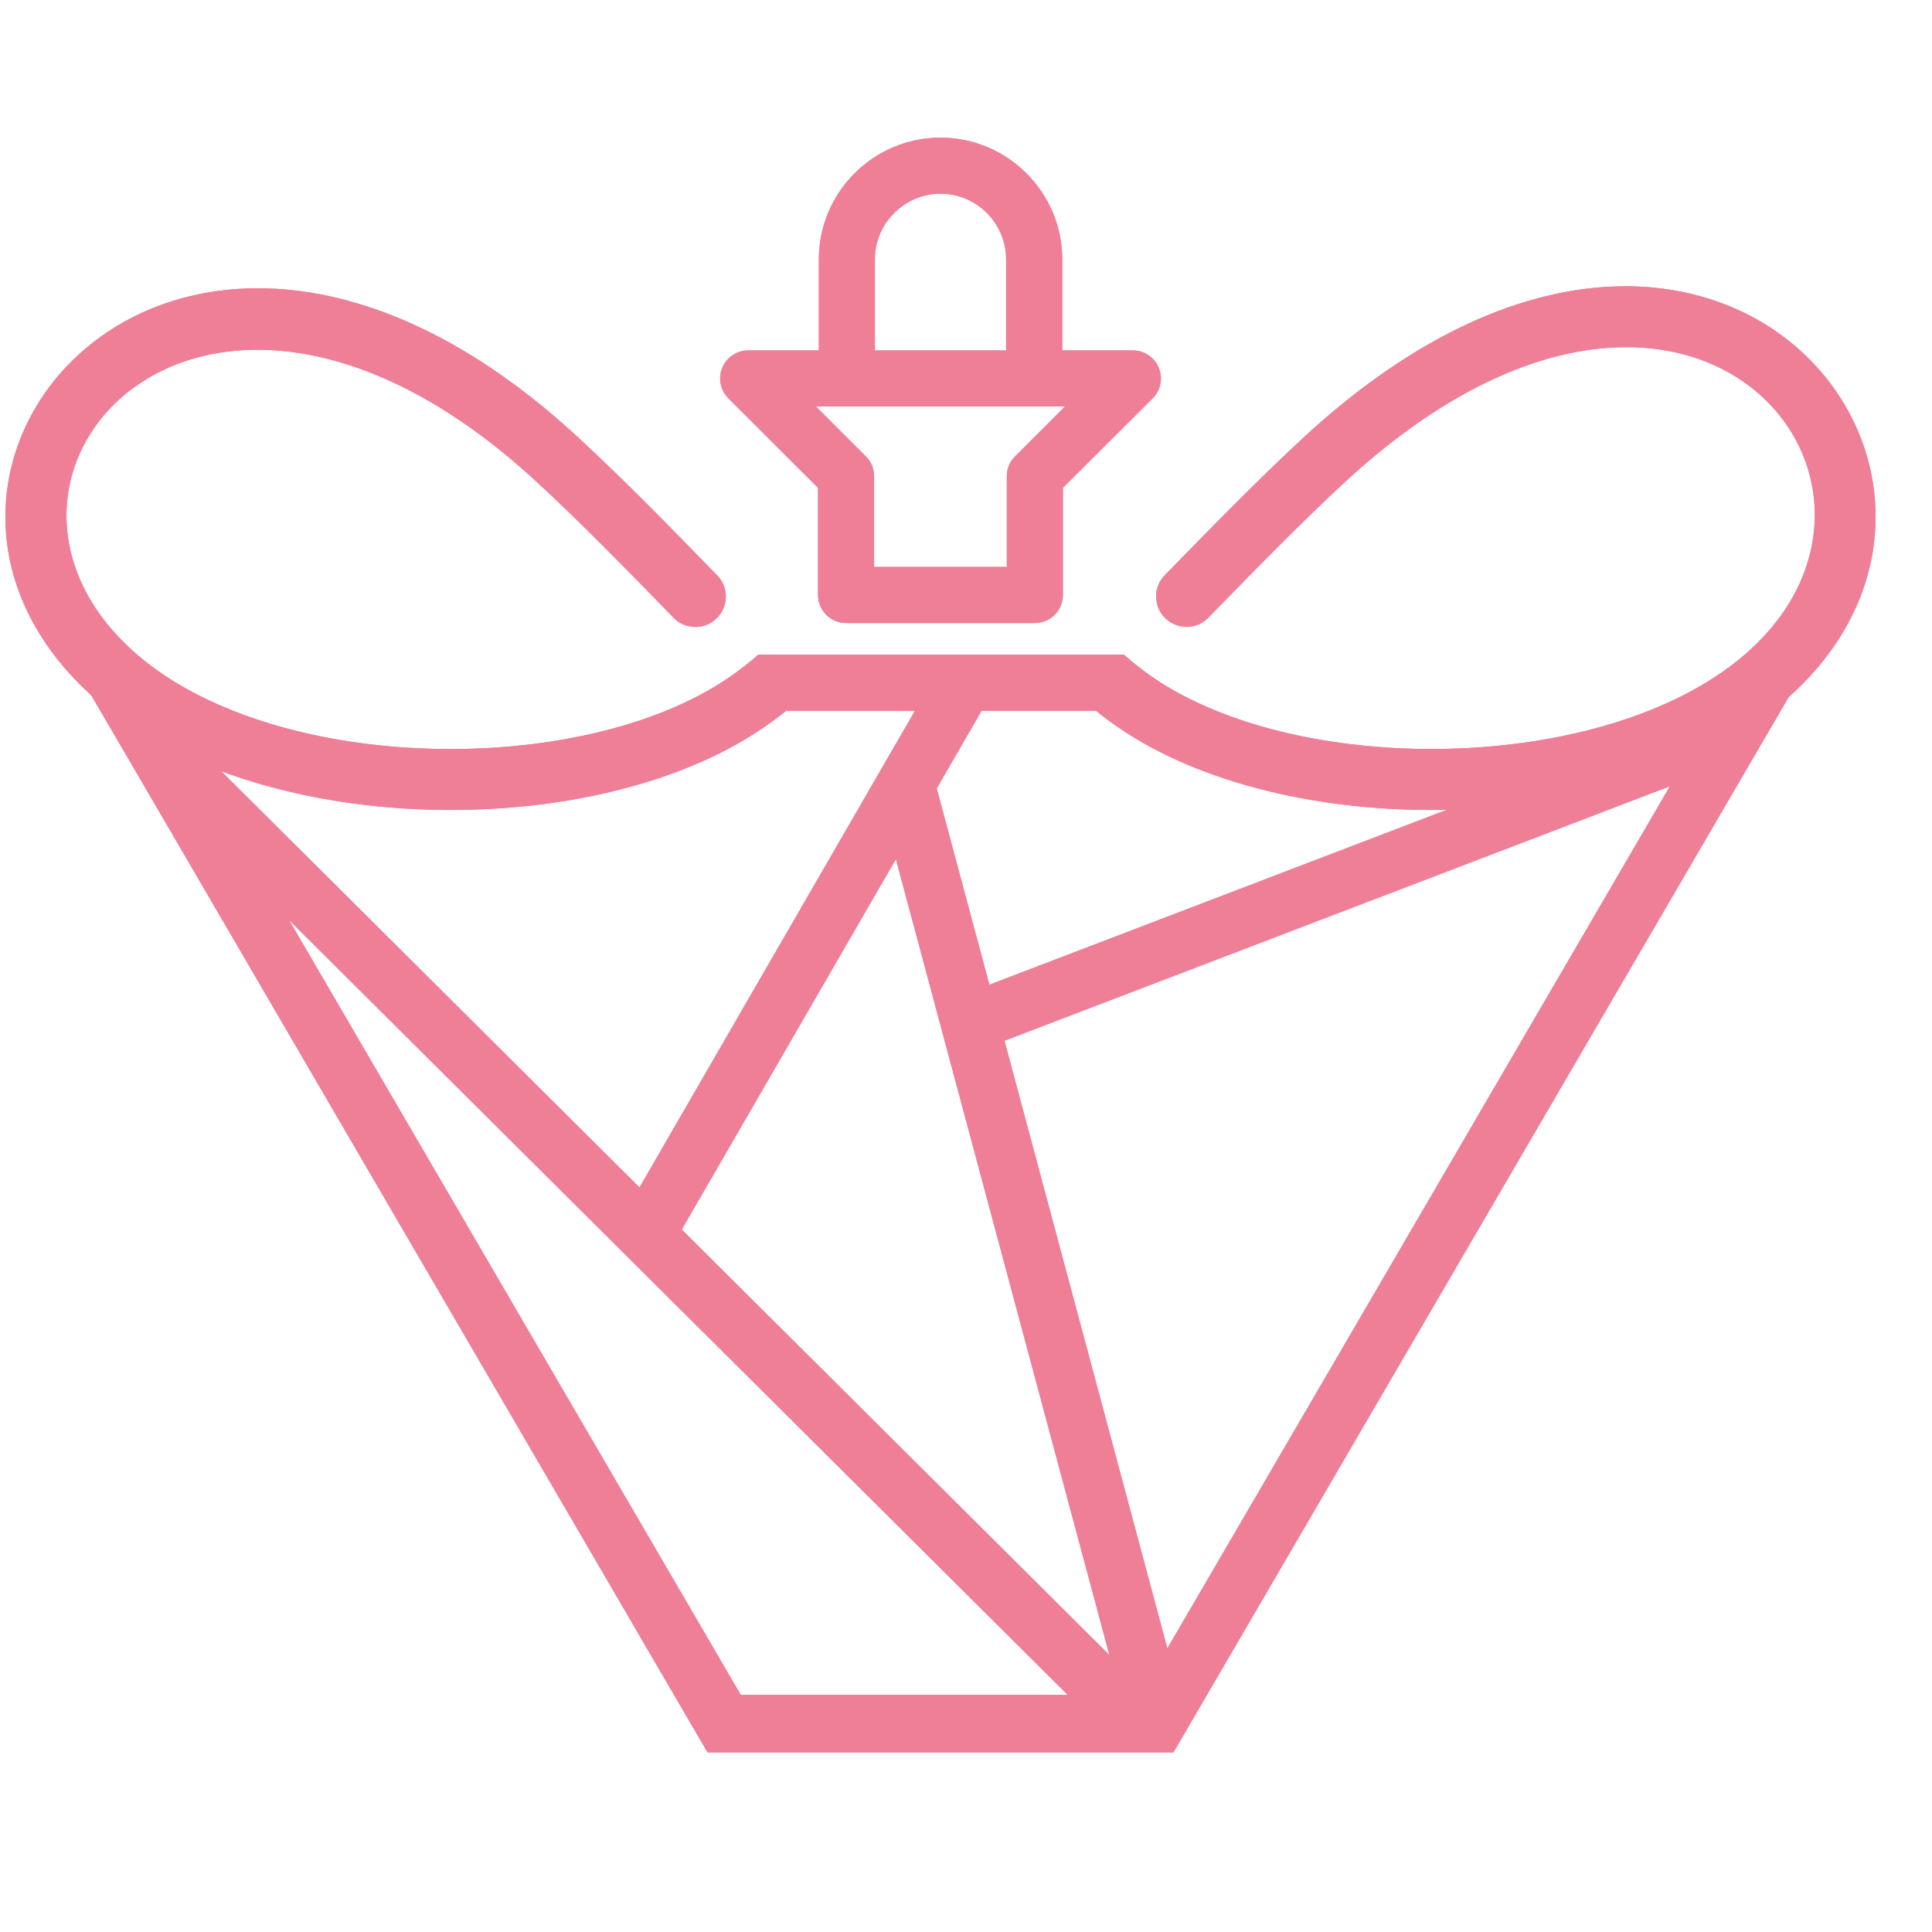
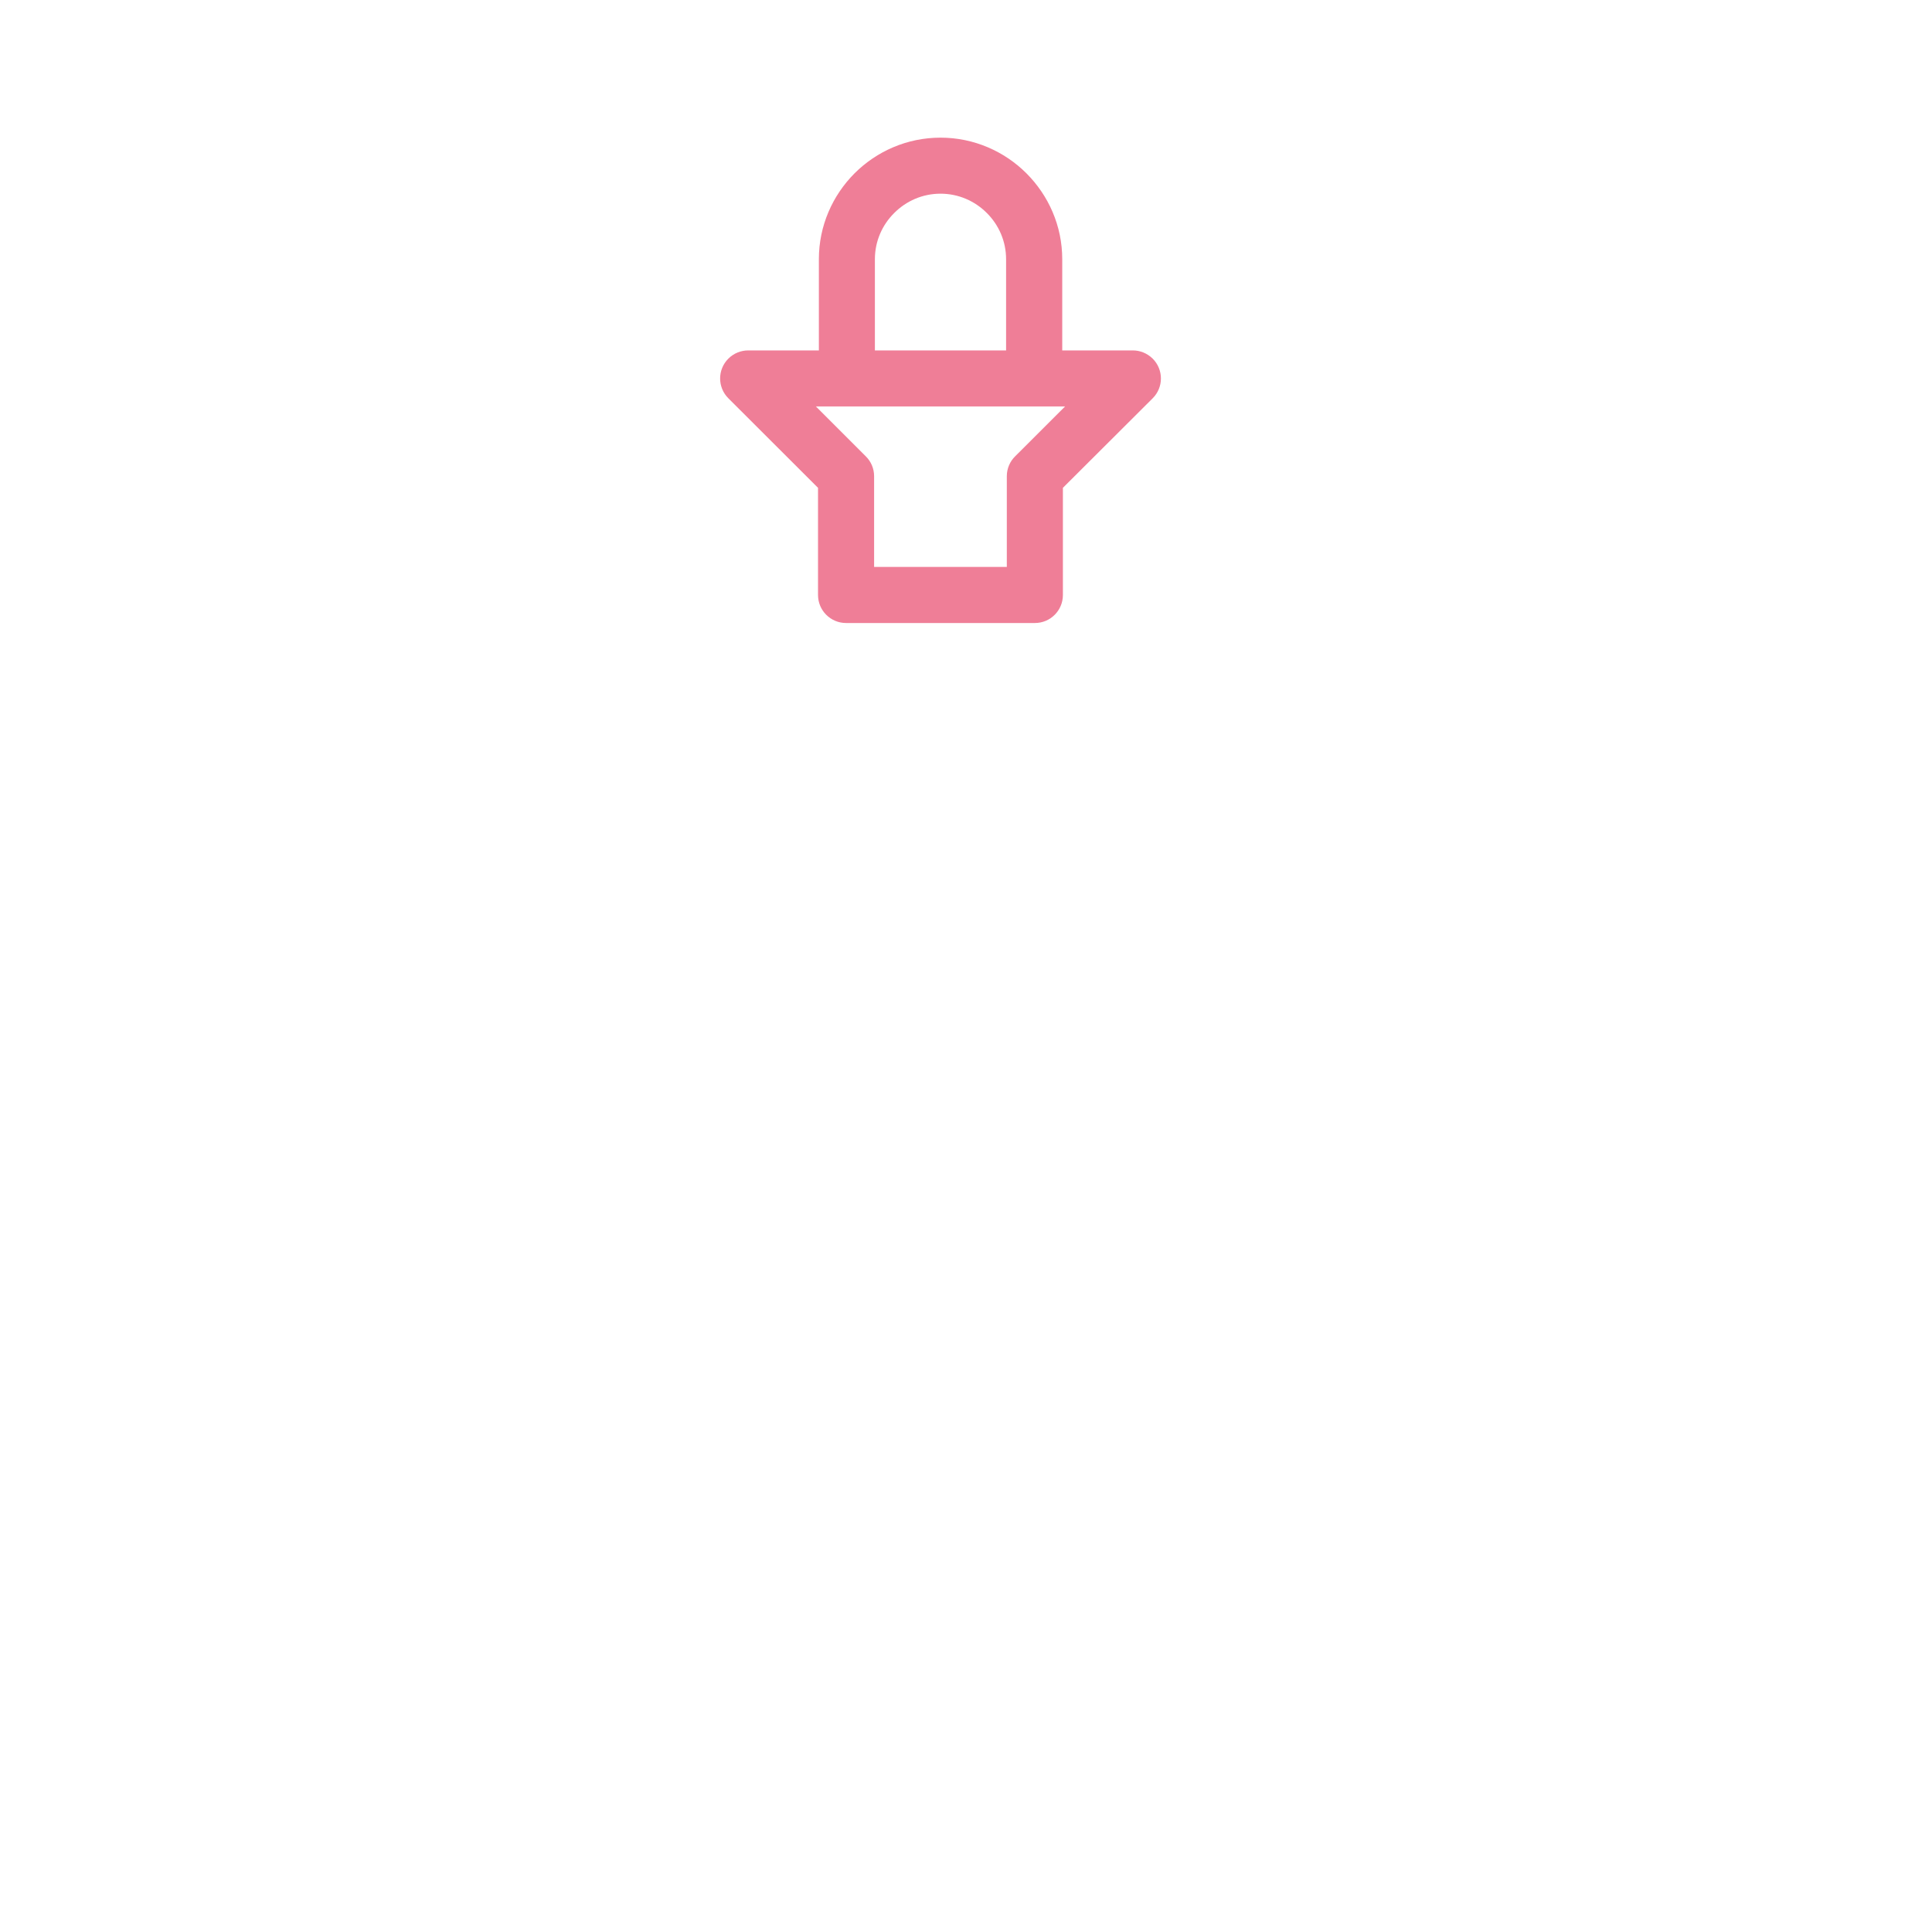
<svg xmlns="http://www.w3.org/2000/svg" xmlns:xlink="http://www.w3.org/1999/xlink" version="1.1" id="Calque_1" x="0px" y="0px" width="32px" height="32px" viewBox="0 0 32 32" enable-background="new 0 0 32 32" xml:space="preserve">
  <g>
    <defs>
-       <path id="SVGID_1_" d="M4.787,15.238L17.682,28.07h-5.414L4.787,15.238z M14.839,14.23l3.536,13.183l-7.083-7.048L14.839,14.23z     M16.637,17.238l11.022-4.215l-8.324,14.28L16.637,17.238z M16.259,11.772h1.893c0.12,0.096,0.243,0.189,0.371,0.276    c1.376,0.945,3.411,1.408,5.44,1.365l-7.576,2.897l-0.872-3.251L16.259,11.772z M3.664,12.773    c2.862,1.065,6.774,0.795,8.986-0.725c0.128-0.087,0.252-0.18,0.372-0.276h2.133l-4.563,7.896L3.664,12.773z M2.253,10.827    C-1.089,7.91,3.365,2.884,8.885,7.977c0.746,0.688,1.509,1.471,2.272,2.255c0.194,0.2,0.514,0.204,0.712,0.01    c0.2-0.194,0.205-0.512,0.011-0.711c-0.779-0.799-1.557-1.598-2.313-2.294C3.002,1.178-2.645,7.744,1.51,11.514l0.645,1.104    l9.564,16.407h7.717l10.19-17.479C33.773,7.847,28.3,1.06,21.604,7.235c-0.755,0.697-1.533,1.496-2.313,2.294    c-0.194,0.199-0.189,0.518,0.011,0.711c0.199,0.194,0.519,0.19,0.713-0.01c0.764-0.784,1.527-1.567,2.271-2.255    c5.653-5.214,9.904-0.005,6.632,2.851c-2,1.745-6.14,2.02-8.78,0.945c-0.383-0.156-0.734-0.339-1.044-0.552    c-0.165-0.114-0.325-0.24-0.479-0.376h-0.164h-0.889h-0.368h-0.399h-1.102h-1.714h-0.368h-0.906h-0.144    c-0.155,0.135-0.316,0.261-0.483,0.376c-0.309,0.212-0.661,0.396-1.044,0.552C8.393,12.847,4.254,12.572,2.253,10.827z" />
-     </defs>
+       </defs>
    <use xlink:href="#SVGID_1_" overflow="visible" fill-rule="evenodd" clip-rule="evenodd" fill="#EF7E97" />
    <clipPath id="SVGID_2_">
      <use xlink:href="#SVGID_1_" overflow="visible" />
    </clipPath>
    <rect x="-2.645" y="1.06" clip-path="url(#SVGID_2_)" fill="#EF7E97" width="36.418" height="27.966" />
  </g>
  <g>
    <defs>
      <path id="SVGID_3_" d="M16.664,5.804V4.293c0-0.298-0.122-0.569-0.319-0.765c-0.197-0.198-0.469-0.32-0.767-0.32    c-0.299,0-0.57,0.122-0.767,0.32c-0.198,0.196-0.32,0.467-0.32,0.765v1.511H16.664z M15.404,9.39h0.347h0.925V7.888    c0-0.13,0.053-0.247,0.139-0.331l0.826-0.825h-4.127l0.825,0.825c0.086,0.084,0.139,0.201,0.139,0.331V9.39H15.404z M13.563,5.804    V4.293c0-0.554,0.227-1.057,0.591-1.422c0.366-0.365,0.869-0.591,1.424-0.591c0.554,0,1.059,0.227,1.423,0.591    c0.365,0.365,0.593,0.868,0.593,1.422v1.511h0.417h0.753l0,0c0.118,0,0.236,0.046,0.328,0.136c0.182,0.182,0.182,0.475,0,0.657    L17.605,8.08v1.775c0,0.256-0.207,0.464-0.464,0.464h-1.39h-0.347h-1.391c-0.256,0-0.464-0.208-0.464-0.464V8.08l-1.485-1.483    c-0.182-0.182-0.182-0.475,0-0.657c0.09-0.09,0.209-0.136,0.329-0.136l0,0h0.752H13.563z" />
    </defs>
    <use xlink:href="#SVGID_3_" overflow="visible" fill-rule="evenodd" clip-rule="evenodd" fill="#EF7E97" />
    <clipPath id="SVGID_4_">
      <use xlink:href="#SVGID_3_" overflow="visible" />
    </clipPath>
-     <rect x="11.883" y="2.28" clip-path="url(#SVGID_4_)" fill="#EF7E97" width="7.391" height="8.039" />
  </g>
</svg>